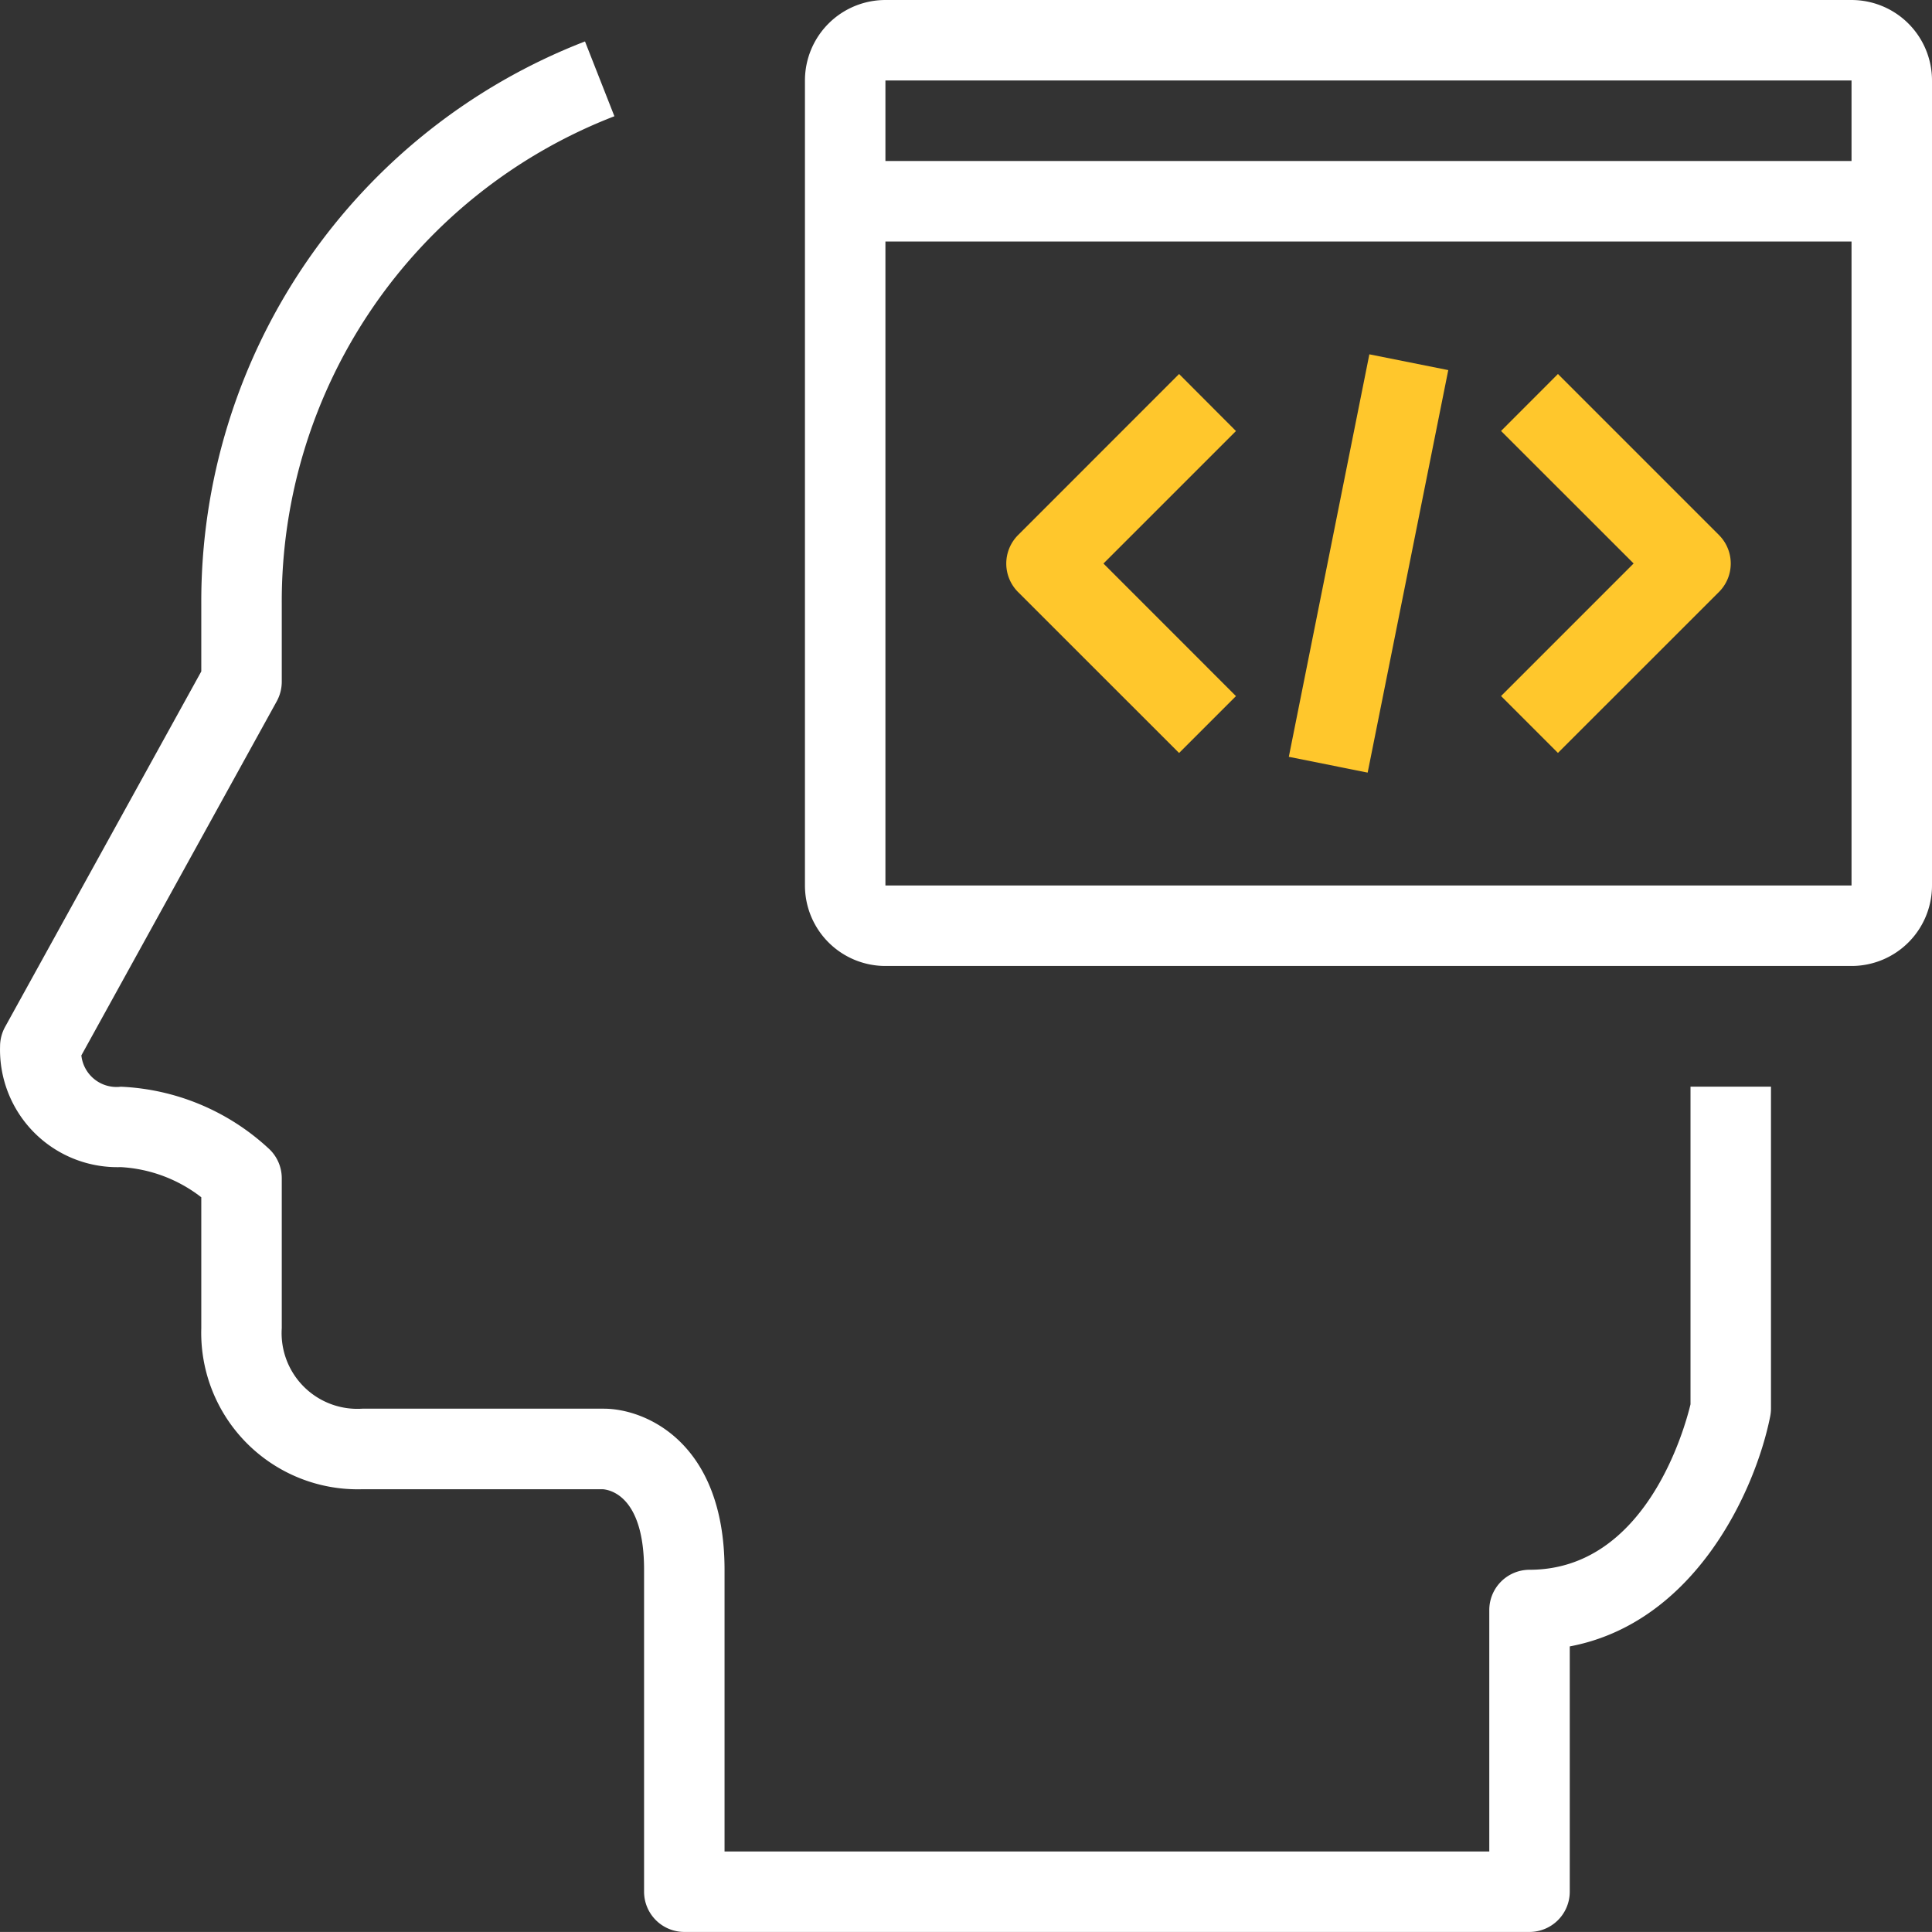
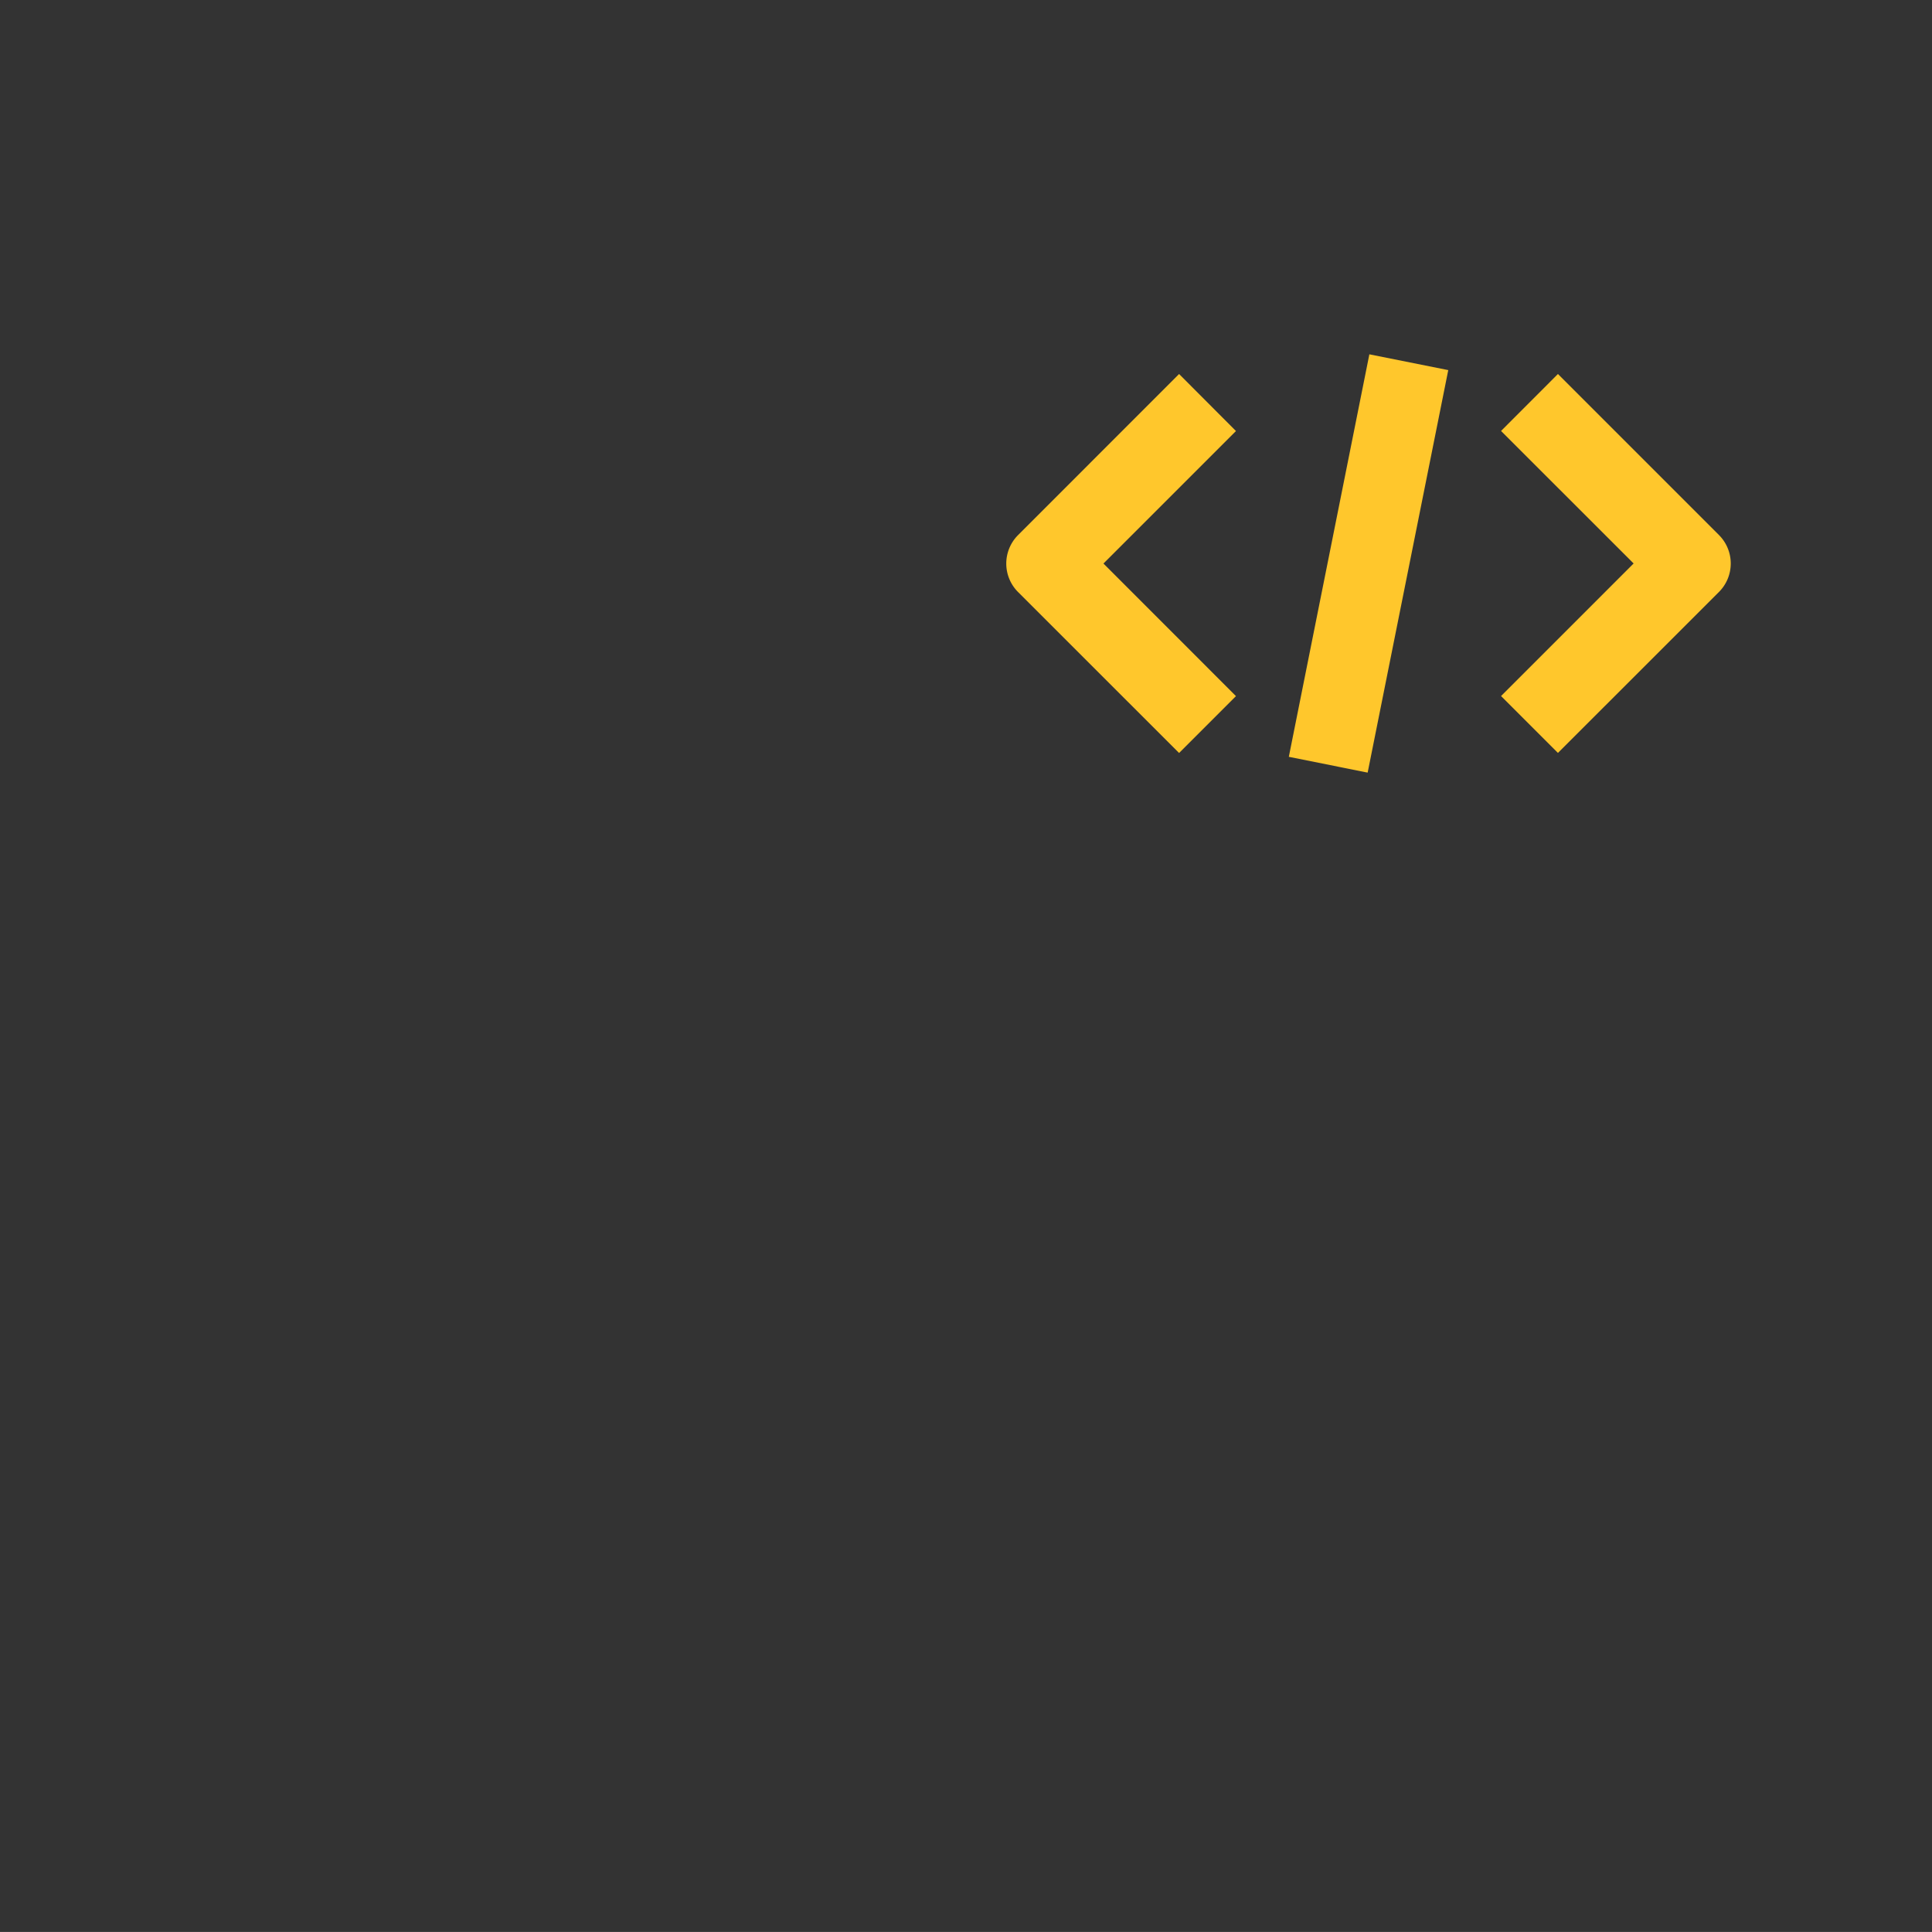
<svg xmlns="http://www.w3.org/2000/svg" width="106.798" height="106.795" viewBox="0 0 28.257 28.256">
  <rect x="0" y="0" width="28.257" height="28.256" fill="#333333" stroke="none" />
-   <path d="M24.725 20.539c-.085.353-.652 2.42-2.355 2.42a.589.589 0 0 0-.588.588v3.532H10.597v-4.12c0-1.863-1.155-2.356-1.766-2.356H5.299a1.108 1.108 0 0 1-1.178-1.177v-2.194a.589.589 0 0 0-.198-.44 3.397 3.397 0 0 0-2.156-.898.517.517 0 0 1-.577-.458l2.858-5.18a.596.596 0 0 0 .073-.285V8.83A7.608 7.608 0 0 1 8.986 1.7L8.556.606A8.781 8.781 0 0 0 2.944 8.83v.99L.074 15.02a.592.592 0 0 0-.073.284 1.717 1.717 0 0 0 1.766 1.766 2.108 2.108 0 0 1 1.177.441v1.914A2.289 2.289 0 0 0 5.3 21.781h3.515c.101.007.605.094.605 1.177v4.71a.589.589 0 0 0 .59.588H22.37a.589.589 0 0 0 .589-.588V24.08c1.84-.348 2.717-2.289 2.931-3.362a.589.589 0 0 0 .012-.116v-4.709h-1.177z" fill="#fff" />
-   <path d="M27.08 0H12.95a1.177 1.177 0 0 0-1.177 1.177v11.774a1.177 1.177 0 0 0 1.177 1.177H27.08a1.177 1.177 0 0 0 1.177-1.177V1.177A1.177 1.177 0 0 0 27.08 0zm0 1.177v1.178H12.95V1.177zM12.95 12.951V3.532H27.08v9.419z" fill="#fff" />
  <path d="M17.245 5.47L14.89 7.826a.589.589 0 0 0 0 .833l2.355 2.354.832-.832-1.938-1.939 1.938-1.938zM18.85 11.069l1.178-5.887 1.154.231-1.179 5.887zM22.786 5.47l-.832.833 1.939 1.938-1.939 1.939.832.832 2.355-2.354a.589.589 0 0 0 0-.833z" fill="#ffc72c" />
</svg>